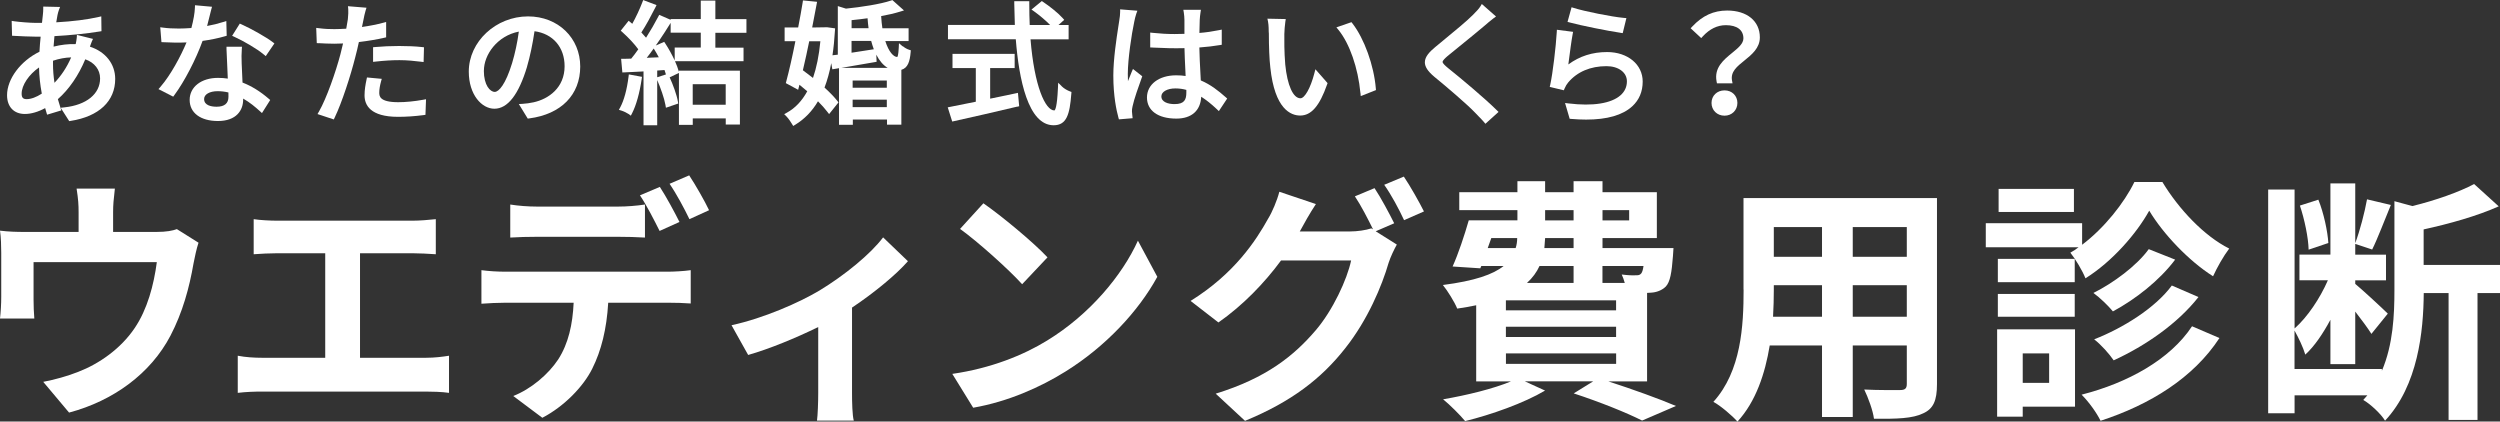
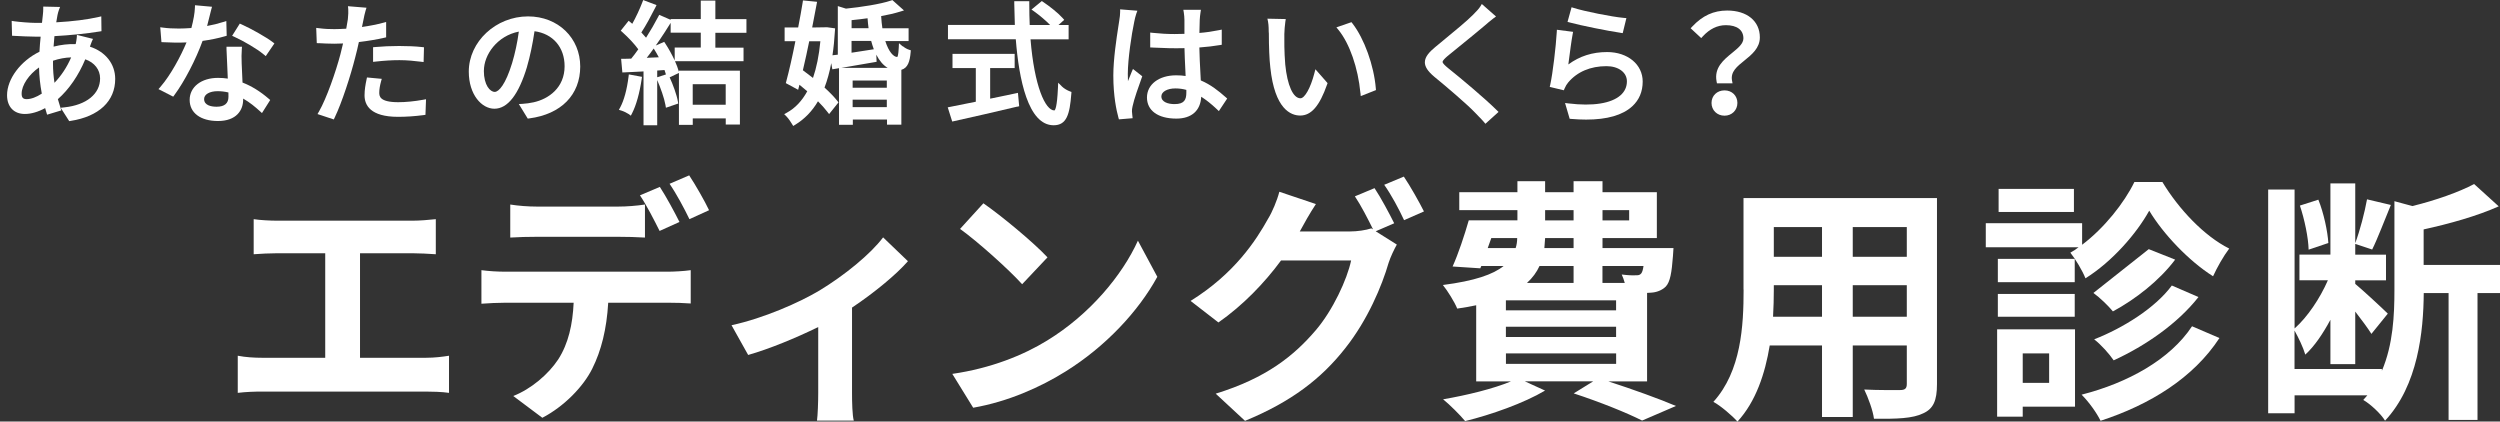
<svg xmlns="http://www.w3.org/2000/svg" id="_レイヤー_2" data-name="レイヤー 2" viewBox="0 0 524.49 88.44">
  <rect x="0" y="0" width="524.49" height="88.44" fill="#333333" stroke="none" />
  <defs>
    <style>
      .cls-1 {
        fill: #fff;
      }
    </style>
  </defs>
  <g id="_レイヤー_1-2" data-name="レイヤー 1">
    <g>
      <path class="cls-1" d="m8.29,10.85c-3.96,1.92-6.81,5.71-6.81,9.12,0,2.43,1.43,3.94,3.74,3.94,1.3,0,2.79-.43,4.25-1.23.05.16.1.32.14.47l.27.91,2.98-.9-.15-.48c-.19-.59-.38-1.22-.57-1.88,2.34-2.05,4.36-5,5.75-8.36,1.93.67,3.11,2.17,3.11,4.01,0,3.25-2.86,5.58-7.47,6.07l-.8.09,1.79,2.8.32-.05c5.93-.93,9.33-4.14,9.33-8.8,0-3.15-2.02-5.7-5.3-6.77.03-.09.06-.18.09-.28.1-.3.21-.61.3-.8l.25-.55-3.37-.84-.04.6c-.02.35-.13.94-.22,1.33-1.47-.05-3.09.13-4.64.53.06-.75.11-1.5.18-2.2,3.32-.18,6.73-.53,9.44-.97l.43-.07-.04-3.11-.6.14c-2.44.55-5.41.92-8.85,1.11.08-.54.16-1.04.26-1.51.08-.34.17-.76.29-1.05l.25-.66-3.53-.08v.51c0,.29-.02.8-.08,1.25-.03.35-.08.76-.13,1.2l-.05.45c-.45.01-.91.01-1.36.01-1.11,0-3.46-.19-4.41-.33l-.59-.09.08,3.12.58.03c1.1.06,3.16.16,4.31.16.35,0,.72,0,1.1,0v.09c-.1,1-.19,2.04-.24,3.08Zm2.83,1.89c1.29-.43,2.57-.67,3.81-.7-.89,2.05-2.05,3.81-3.5,5.33-.21-1.39-.31-2.68-.31-3.91v-.72Zm-2.35,6.9c-1.14.75-2.26,1.16-3.19,1.16-.74,0-1.04-.33-1.04-1.15,0-1.77,1.52-4.02,3.65-5.5.03,1.74.23,3.63.58,5.49Z" />
      <path class="cls-1" d="m33.25,18.7l3.09,1.58.25-.34c2.11-2.85,4.51-7.48,5.91-11.36,1.62-.22,3.24-.55,4.69-.97l.37-.11-.08-3.09-.63.2c-1.09.35-2.23.63-3.4.84.17-.64.32-1.28.47-1.86.15-.61.28-1.16.4-1.59l.16-.58-3.57-.32-.02.53c-.04,1.1-.29,2.53-.74,4.25-1.01.07-1.87.11-2.63.11-1.26,0-2.37-.06-3.29-.19l-.61-.08.25,3.12.44.02c1.5.08,3.21.12,4.82.04-1.22,2.92-3.32,6.84-5.45,9.3l-.42.48Z" />
      <path class="cls-1" d="m51.01,20.68c1.41.8,2.6,1.81,3.51,2.64l.44.4,1.73-2.74-.33-.28c-1.75-1.51-3.59-2.65-5.48-3.38-.03-.77-.07-1.55-.1-2.26-.04-.72-.07-1.37-.08-1.83v-.14c-.03-.95-.05-1.7.03-2.75l.04-.54h-3.25v.51c.05,1.09.11,2.44.17,3.82.03.79.07,1.6.1,2.36-.65-.1-1.34-.15-2.06-.15-3.5,0-5.94,1.9-5.94,4.62s2.28,4.43,5.94,4.43c3.9,0,5.28-2.3,5.28-4.46,0-.08,0-.17,0-.26Zm-5.56,1.71c-.98,0-2.63-.21-2.63-1.62,0-.97,1.16-1.64,2.83-1.64.77,0,1.54.09,2.27.27.01.34.01.64.01.91,0,1.38-.83,2.08-2.47,2.08Z" />
      <path class="cls-1" d="m55.33,11.42l.42.36,1.82-2.67-.38-.29c-1.29-.99-4.44-2.78-6.48-3.69l-.4-.18-1.61,2.56.52.24c1.84.84,4.7,2.48,6.1,3.67Z" />
      <path class="cls-1" d="m78.27,9.9v3.08l.56-.06c1.76-.2,3.38-.3,4.97-.3s3.27.17,4.53.33l.54.07.08-3.1-.46-.05c-1.31-.15-2.91-.22-4.76-.22-1.73,0-3.56.08-5.02.22l-.45.04Z" />
      <path class="cls-1" d="m80.09,16.54l-3.1-.29-.09.43c-.22,1.03-.42,2.14-.42,3.32,0,2.06,1.22,4.51,7.04,4.51,1.71,0,3.5-.12,5.32-.36l.42-.06.12-3.27-.61.11c-1.81.33-3.66.51-5.22.51-3.98,0-3.98-1.32-3.98-2.03,0-.64.13-1.44.37-2.32l.16-.57Z" />
      <path class="cls-1" d="m66.94,9.06c.96.05,1.96.11,3.19.11.58,0,1.2-.02,1.84-.05-.17.74-.35,1.52-.54,2.22-1,3.8-2.93,9.31-4.51,12.06l-.31.53,3.42,1.13.19-.4c1.52-3.15,3.35-8.83,4.29-12.57.29-1.09.56-2.22.78-3.27,1.99-.24,3.78-.54,5.33-.9l.39-.09v-3.22l-.63.17c-1.35.36-2.87.66-4.44.88l.31-1.49c.11-.57.28-1.43.45-1.95l.19-.6-3.89-.32.06.6c.04.46.01,1.25-.08,2.13-.07.47-.18,1.17-.34,1.99-.88.05-1.72.09-2.5.09-1.04,0-1.98-.03-3.21-.19l-.59-.07.12,3.19.45.03Z" />
      <path class="cls-1" d="m110.57,13.98c.64-2.19,1.16-4.68,1.57-7.43,3.85.52,6.31,3.35,6.31,7.34,0,4.52-3.36,6.88-6.5,7.57-.8.17-1.57.28-2.27.32l-.83.05,1.87,3.05.32-.04c6.69-.88,10.69-4.95,10.69-10.89s-4.6-10.51-10.95-10.51c-6.74,0-12.43,5.3-12.43,11.58,0,4.87,2.73,7.79,5.37,7.79,2.79,0,5.1-2.97,6.86-8.83Zm-9.05.85c0-3.35,2.79-7.31,7.33-8.2-.31,2.3-.81,4.62-1.41,6.6-1.36,4.46-2.78,6.05-3.65,6.05-.95,0-2.28-1.38-2.28-4.45Z" />
      <path class="cls-1" d="m155.23,26.11v-11.28h-12.8v.28l-.06-.23c-.15-.57-.41-1.27-.76-2.04h14.38v-2.84h-5.91v-3.12h6.52v-2.87h-6.52V.12h-3.06v3.88h-6.32v.16l-2.4-1.05-.22.42c-.7,1.35-1.59,2.88-2.54,4.38-.3-.36-.63-.73-.99-1.1,1-1.5,2.09-3.57,2.94-5.24l.25-.5-2.8-1.06-.18.47c-.54,1.42-1.35,3.15-2.11,4.51-.13-.11-.26-.22-.38-.32l-.39-.31-1.65,2.08.35.31c1.3,1.16,2.57,2.53,3.33,3.59-.52.75-1.02,1.41-1.48,1.96-.55.02-1.09.04-1.57.04h-.55l.26,2.86.48-.02c.93-.04,1.95-.09,3.05-.15l.91-.05v11.3h2.87v-9.49h0c.68,1.57,1.48,3.79,1.73,5.23l.1.58,2.58-.88-.07-.42c-.25-1.47-1.03-3.54-1.73-5.08l1.95-.92v10.9h2.9v-1.37h6.92v1.29h2.98Zm-19.55-13.97c.5-.63.99-1.3,1.46-1.96l.1.15c.32.5.65,1.08.97,1.69-.86.04-1.71.08-2.53.11Zm2.2,4.07v-1.41l1.53-.11c.12.32.22.63.3.93l-1.84.59Zm3.67-3.52c-.53-1.15-1.23-2.43-1.97-3.56l-.23-.35-1.77.77c1.37-1.95,2.53-3.79,3.12-4.75v2.05h6.32v3.12h-5.47v2.71Zm3.78,9.28v-4.31h6.92v4.31h-6.92Z" />
      <path class="cls-1" d="m131.88,23.92l.47.35.27-.53c.85-1.65,1.56-4.19,2-7.14l.07-.48-2.76-.51-.07.53c-.33,2.66-.95,4.92-1.73,6.37l-.29.53.58.18c.43.13,1.18.5,1.44.69Z" />
      <path class="cls-1" d="m189.38,9.73l-.78-.67-.05,1.03c-.08,1.52-.24,1.81-.31,1.86h-.02c-.74,0-1.76-1.04-2.49-3.34h4.89v-2.68h-5.5c-.12-.75-.2-1.59-.26-2.55,1.52-.28,2.85-.59,3.94-.93l.85-.26L187.22.02l-.27.09c-2.25.77-6.35,1.38-9.47,1.7l-1.71-.53v10.19c-.34.04-.66.08-.97.11l-.15.02c.24-1.59.41-3.32.52-5.19l.03-.46-1.67-.23-3.14.05c.34-1.69.66-3.35.93-4.86l.1-.53-2.96-.29-.07.46c-.24,1.48-.55,3.23-.94,5.22h-2.84v2.87h2.26c-.64,3.24-1.33,6.28-1.91,8.42l-.1.38,2.59,1.4.27-1.06c.51.41,1.05.86,1.64,1.37-1.13,2.05-2.52,3.52-4.26,4.48l-.58.32.47.47c.45.45.97,1.26,1.16,1.58l.26.43.43-.26c1.97-1.21,3.54-2.83,4.77-4.92.79.79,1.45,1.54,1.94,2.18l.39.51,1.97-2.46-.24-.31c-.61-.78-1.49-1.7-2.69-2.8.58-1.51,1.05-3.21,1.41-5.12l.23,1.29.49-.08c.29-.05.59-.1.91-.15v11.87h2.9v-1.1h7.17v1.07h3.01v-11.5c1.37-.39,1.79-1.78,1.95-3.7l.03-.4-.38-.12c-.4-.12-.94-.43-1.28-.73Zm-18.82,6.62c-.65-.51-1.36-1.05-2.12-1.61.51-2.15.95-4.2,1.33-6.08h2.34c-.28,2.97-.81,5.55-1.55,7.7Zm8.1-12.12c1.29-.13,2.38-.26,3.35-.4.05.72.12,1.41.21,2.09h-3.56v-1.69Zm0,4.36h4.11c.16.62.35,1.2.55,1.74l-.1.02c-.65.1-1.29.2-1.92.3-.91.15-1.8.29-2.65.41v-2.47Zm7.39,13.88h-7.17v-1.56h7.17v1.56Zm0-4.07h-7.17v-1.5h7.17v1.5Zm-9.61-4.15c2.11-.35,4.58-.78,7.03-1.21l.44-.08-.07-1.49c.66,1.29,1.47,2.23,2.39,2.77h-9.79Z" />
      <path class="cls-1" d="m213.4,22.39l.42-.1-.26-2.81-.55.12c-1.15.25-2.29.49-3.43.72-.62.13-1.24.25-1.85.38v-6.42h5.14v-2.98h-13.04v2.98h4.89v7.06l-2.24.45c-1.16.23-2.21.45-3.1.62l-.55.11.94,2.98.45-.1c3.5-.77,8.55-1.93,13.18-3.03Z" />
      <path class="cls-1" d="m221.04,26.28c2.72,0,3.39-2.23,3.72-6.62l.03-.37-.35-.13c-.49-.18-1.21-.58-1.64-1.01l-.8-.8-.05,1.13c-.18,4.02-.58,4.62-.74,4.69-1.91,0-4.22-5.12-5.01-14.92h7.99v-3.01h-2.12l1.2-1.08-.33-.37c-.92-1.04-2.73-2.47-4.06-3.36l-.31-.21-2.17,1.78.54.38c1.16.82,2.52,1.98,3.37,2.86h-4.28c-.06-1.34-.09-2.78-.09-4.48V.25h-3.15v.51c.03,1.47.06,2.98.12,4.47h-14.03v3.01h14.23c.65,8.34,2.57,18.04,7.94,18.04Z" />
      <path class="cls-1" d="m252.02,20.3c1.02.65,2.1,1.5,3.26,2.6l.43.41,1.75-2.64-.33-.29c-1.47-1.3-3.11-2.62-5.21-3.51-.03-.51-.05-1.04-.08-1.58-.09-1.65-.19-3.5-.22-5.33,1.6-.12,3-.28,4.28-.5l.42-.07v-3.18l-.6.12c-1.31.27-2.68.47-4.09.58.02-1.07.05-2.08.07-2.71.03-.54.08-1.07.16-1.57l.09-.58h-3.69l.1.59c.07.41.13,1.1.13,1.56v2.9c-.69.02-1.37.04-2.06.04-1.55,0-3.01-.08-4.57-.25l-.55-.06v3.12l.86.04c2.13.11,4.09.17,6.33.11.03,1.4.1,2.88.17,4.33.02.52.05,1.03.07,1.51-.63-.1-1.3-.14-2-.14-3.6,0-6.11,1.91-6.11,4.65s2.3,4.43,6.16,4.43c3.19,0,5.07-1.66,5.22-4.58Zm-5.6,1.54c-1.34,0-2.77-.42-2.77-1.62,0-.97,1.24-1.67,2.94-1.67.81,0,1.59.11,2.3.31,0,.2,0,.38,0,.54,0,1.51-.41,2.44-2.47,2.44Z" />
      <path class="cls-1" d="m234.75,25.04l2.87-.24-.08-.75c-.02-.22-.05-.46-.06-.69-.02-.22.03-.66.13-1.07.28-1.38,1.31-4.32,1.91-5.95l.12-.34-1.95-1.53-.26.6c-.24.57-.52,1.26-.79,1.96-.03-.51-.03-1-.03-1.52,0-3.04.79-8.35,1.34-10.89.08-.46.29-1.35.44-1.75l.23-.62-3.62-.29v.54c0,.49-.07,1.16-.19,1.85l-.18,1.17c-.4,2.58-1.06,6.9-1.06,10.34,0,4.34.67,7.36,1.06,8.77l.11.4Z" />
      <path class="cls-1" d="m266.2,6.86c0,3.07.11,5.6.31,7.31.92,8.76,4.32,10.07,6.27,10.07,2.32,0,4.06-2.01,5.64-6.52l.1-.28-2.55-2.91-.24.91c-.78,3-2,5.18-2.9,5.18-1.54,0-2.76-2.72-3.19-7.1-.22-2.58-.21-5.31-.19-6.38.02-.65.1-1.92.21-2.57l.09-.57-3.85-.08.13.62c.14.69.15,1.95.15,2.32Z" />
      <path class="cls-1" d="m285.42,19.5l.06.66,3.19-1.26-.03-.37c-.4-4.81-2.41-10.4-4.89-13.6l-.22-.28-3.16,1.09.45.55c2.33,2.88,4.09,7.94,4.59,13.21Z" />
      <path class="cls-1" d="m309.44,23.61c.23.25.49.52.76.79.38.39.78.79,1.1,1.17l.33.4,2.76-2.49-.38-.37c-2.58-2.55-7.52-6.68-10.21-8.83-.57-.47-1.15-.99-1.15-1.29,0-.29.53-.79,1.04-1.23.65-.54,1.5-1.22,2.42-1.97,1.93-1.57,4.11-3.34,5.41-4.45.3-.26,1.2-1.05,1.83-1.51l.51-.37-2.98-2.62-.31.51c-.22.37-.78,1.01-1.5,1.72-1.29,1.31-3.77,3.34-5.76,4.98-.84.69-1.62,1.33-2.21,1.83-1.12.94-2.17,1.97-2.17,3.19,0,.94.61,1.88,1.98,3.03,2.59,2.11,7.08,5.96,8.53,7.51Z" />
      <path class="cls-1" d="m328.25,18.55c.22-.51.45-.89.75-1.25,1.89-2.24,4.67-3.42,8.03-3.42,2.52,0,4.29,1.31,4.29,3.18,0,1.16-.45,2.14-1.34,2.93-1.95,1.72-5.82,2.33-10.89,1.71l-.75-.09.97,3.31.34.03c1.09.09,2.13.14,3.11.14,4.41,0,7.66-.93,9.68-2.79,1.45-1.33,2.19-3.08,2.19-5.19,0-3.59-3.14-6.19-7.46-6.19-3.09,0-5.76.85-8.14,2.6.03-.24.06-.5.1-.76.25-1.89.55-4.25.8-5.56l.1-.52-3.4-.44-.03.54c-.17,2.94-.83,8.58-1.36,10.97l-.11.48,2.95.71.17-.38Z" />
      <path class="cls-1" d="m339.99,6.89l.45.06.77-3.15-.58-.05c-2.46-.22-8.21-1.37-10.42-2.07l-.5-.16-.85,3.07.48.13c2.18.6,8.15,1.81,10.65,2.16Z" />
      <path class="cls-1" d="m361.8,24.27c1.54,0,2.7-1.15,2.7-2.67s-1.14-2.64-2.7-2.64-2.73,1.11-2.73,2.64,1.17,2.67,2.73,2.67Z" />
      <path class="cls-1" d="m365.76,8.04c0,1.13-1.1,2.02-2.37,3.06-1.78,1.45-3.8,3.1-3.26,5.97l.08.41h3.27l-.11-.59c-.33-1.84,1.03-2.93,2.61-4.2,1.51-1.22,3.23-2.6,3.23-4.84,0-3.43-2.69-5.64-6.85-5.64-2.84,0-5.17,1.06-7.32,3.35l-.35.37,2.22,2.06.34-.37c1.43-1.55,3.05-2.34,4.83-2.34,2.34,0,3.68,1.01,3.68,2.77Z" />
-       <path class="cls-1" d="m32.8,48.66h-9.07v-4.14c0-1.5.1-2.63.37-4.95h-8.03c.36,2.31.42,3.44.42,4.95v4.14H5.32c-1.98,0-3.49-.05-5.32-.27.21,1.29.26,3.44.26,4.62v9.3c0,1.45-.1,3.17-.26,4.52h7.2c-.1-1.08-.16-2.74-.16-3.98v-7.85h25.86c-.63,4.79-1.98,9.89-4.64,13.82-2.92,4.35-7.51,7.53-11.84,9.19-2.14.86-5.01,1.67-7.35,2.1l5.42,6.45c9.28-2.47,17.1-8.17,21.27-16.13,2.55-4.89,3.96-10.05,4.85-15.21.21-1.08.63-3.12,1.04-4.3l-4.54-2.85c-.89.32-2.14.59-4.33.59Z" />
      <path class="cls-1" d="m75.53,75.06v-21.93h11c1.51,0,3.34.11,4.9.21v-7.36c-1.51.16-3.34.32-4.9.32h-28.36c-1.46,0-3.6-.11-4.95-.32v7.36c1.3-.11,3.55-.21,4.95-.21h10.06v21.93h-13.24c-1.62,0-3.49-.11-5.11-.43v7.79c1.72-.21,3.55-.27,5.11-.27h34.36c1.2,0,3.39.05,4.85.27v-7.79c-1.3.21-2.97.43-4.85.43h-13.82Z" />
      <path class="cls-1" d="m138.38,48.45l4.17-1.88c-.99-1.99-2.82-5.38-4.12-7.36l-4.17,1.77c1.41,2.1,3.02,5.27,4.12,7.47Z" />
      <path class="cls-1" d="m107.05,42.91v6.93c1.56-.11,3.81-.16,5.58-.16h17.05c1.82,0,3.86.05,5.63.16v-6.93c-1.77.27-3.86.43-5.63.43h-17.05c-1.77,0-3.91-.16-5.58-.43Z" />
      <path class="cls-1" d="m140.47,38.56c1.41,2.04,3.08,5.16,4.17,7.42l4.12-1.88c-.89-1.88-2.82-5.27-4.17-7.31l-4.12,1.77Z" />
      <path class="cls-1" d="m106.01,57c-1.62,0-3.44-.11-5.01-.32v7.04c1.46-.11,3.49-.21,5.01-.21h14.34c-.21,4.52-1.09,8.55-3.23,11.88-2.09,3.17-5.74,6.24-9.44,7.69l6.1,4.57c4.64-2.42,8.65-6.61,10.48-10.32,1.88-3.76,3.02-8.28,3.34-13.82h12.57c1.46,0,3.44.05,4.74.16v-6.99c-1.36.21-3.65.32-4.74.32h-34.15Z" />
      <path class="cls-1" d="m171.88,60.97c-4.12,2.47-11.68,5.81-18.41,7.26l3.49,6.24c4.38-1.24,10.11-3.6,14.7-5.86v13.82c0,1.88-.1,4.73-.26,5.81h7.72c-.31-1.08-.37-3.92-.37-5.81v-17.9c4.74-3.17,9.28-6.93,11.73-9.73l-5.21-5c-2.61,3.49-8.08,7.96-13.4,11.18Z" />
      <path class="cls-1" d="m219.76,71.4c-5.06,3.12-11.84,5.86-19.97,7.04l4.38,7.1c7.35-1.29,14.08-4.3,19.34-7.58,8.39-5.21,15.33-12.63,19.29-19.89l-4.07-7.58c-3.28,7.26-10.11,15.48-18.98,20.91Z" />
      <path class="cls-1" d="m201.41,48.02c3.81,2.74,10.32,8.6,13.03,11.61l5.32-5.64c-3.02-3.23-9.8-8.82-13.45-11.34l-4.9,5.38Z" />
      <path class="cls-1" d="m292.49,46.83c-.99-1.99-2.82-5.43-4.12-7.36l-4.12,1.72c1.3,1.94,2.76,4.79,3.81,6.93l-.36-.21c-1.15.38-2.92.65-4.54.65h-10.48l.16-.27c.63-1.18,1.98-3.6,3.23-5.48l-7.67-2.58c-.47,1.83-1.51,4.3-2.35,5.64-2.56,4.62-7.09,11.56-16.27,17.26l5.84,4.52c5.16-3.6,9.7-8.33,13.14-13.01h14.7c-.83,3.98-3.86,10.48-7.4,14.62-4.59,5.38-10.38,10.05-21.01,13.33l6.15,5.7c9.8-4.03,16.06-8.92,21.01-15.21,4.74-5.97,7.72-13.12,9.12-17.95.42-1.29,1.15-2.8,1.72-3.82l-4.43-2.79,3.86-1.67Z" />
      <path class="cls-1" d="m290.4,38.77c1.46,2.04,3.13,5.16,4.17,7.42l4.17-1.83c-.94-1.88-2.87-5.32-4.22-7.31l-4.12,1.72Z" />
      <path class="cls-1" d="m345.55,80v-18.55c.32,0,.59-.05.81-.05,1.13-.05,2.31-.48,3.12-1.29.91-.97,1.24-2.9,1.5-6.4.05-.59.11-1.67.11-1.67h-14.89v-2.1h11.4v-9.62h-11.4v-2.31h-6.07v2.31h-5.97v-2.31h-5.81v2.31h-12.2v3.76h12.2v2.15h-10.21c-.91,3.17-2.2,7.04-3.39,9.68l5.81.38.21-.48h4.68c-2.2,1.77-6.07,3.12-12.74,3.98.97,1.18,2.47,3.6,3.01,4.95,1.45-.21,2.74-.43,3.98-.7v15.97h7.31c-3.76,1.56-9.25,2.9-14.25,3.76,1.34,1.08,3.6,3.33,4.62,4.57,5.48-1.34,12.31-3.76,16.77-6.4l-4.25-1.94h14.35l-4.09,2.53c5.59,1.83,11.18,4.09,14.35,5.7l7.1-3.06c-3.39-1.45-9.03-3.49-14.19-5.16h8.12Zm-9.35-35.91h5.59v2.15h-5.59v-2.15Zm2.85,26.61h-23.12v-2.15h23.12v2.15Zm-2.85-14.89h8.6c-.11.81-.27,1.29-.48,1.56-.32.38-.64.38-1.13.38-.59.05-1.72,0-2.96-.16.21.48.48,1.13.64,1.77h-4.68v-3.55Zm-12.04-11.72h5.97v2.15h-5.97v-2.15Zm0,5.86h5.97v2.1h-6.13c.05-.7.11-1.4.16-2.1Zm-1.18,5.86h7.15v3.55h-9.78c1.18-1.08,2.04-2.26,2.63-3.55Zm16.07,7.2v2.1h-23.12v-2.1h23.12Zm-26.93-10.97l.75-2.1h5.43c0,.75-.11,1.45-.32,2.1h-5.86Zm3.82,24.3v-2.2h23.12v2.2h-23.12Z" />
      <path class="cls-1" d="m365.8,60.76c0,7.53-.48,17.09-6.34,23.55,1.45.75,4.03,2.96,5.05,4.14,3.87-4.19,5.81-10.11,6.77-15.97h10.97v15h6.45v-15h11.34v8.06c0,.97-.38,1.29-1.4,1.29-.97,0-4.52.05-7.53-.11.81,1.67,1.83,4.41,2.04,6.13,4.84.05,8.12-.05,10.32-1.13,2.15-.97,2.9-2.69,2.9-6.13v-39.03h-40.59v19.19Zm22.9-13.12h11.34v6.24h-11.34v-6.24Zm0,12.2h11.34v6.61h-11.34v-6.61Zm-16.56-12.2h10.11v6.24h-10.11v-6.24Zm0,13.17v-.97h10.11v6.61h-10.27c.11-1.99.16-3.92.16-5.64Z" />
      <path class="cls-1" d="m439.35,71.19c1.51,1.18,3.17,3.06,4.09,4.41,6.67-3.06,13.39-7.69,17.79-13.28l-5.59-2.42c-3.44,4.68-10.21,8.92-16.29,11.29Z" />
-       <path class="cls-1" d="m439.19,61.46c1.4,1.02,3.12,2.69,4.09,3.87,4.78-2.58,9.73-6.45,13.06-10.86l-5.54-2.2c-2.53,3.49-7.42,7.1-11.61,9.19Z" />
+       <path class="cls-1" d="m439.19,61.46c1.4,1.02,3.12,2.69,4.09,3.87,4.78-2.58,9.73-6.45,13.06-10.86l-5.54-2.2Z" />
      <path class="cls-1" d="m453.65,38.18h-5.86c-2.15,4.41-6.34,9.68-10.97,13.17v-4.52h-20.21v5.05h19.46c-.54.43-1.13.81-1.72,1.13,1.08,1.34,2.53,3.76,3.17,5.38,5.59-3.49,10.7-9.35,13.38-14.19,2.9,4.84,8.28,10.54,13.39,13.76.86-1.88,2.2-4.25,3.39-5.81-5.27-2.63-10.59-8.28-14.03-13.98Z" />
      <rect class="cls-1" x="419.14" y="54.31" width="16.13" height="4.89" />
      <path class="cls-1" d="m418.98,87.42h5.38v-2.1h10.97v-16.23h-16.34v18.33Zm5.38-13.28h5.54v6.18h-5.54v-6.18Z" />
      <rect class="cls-1" x="419.14" y="61.67" width="16.13" height="4.78" />
      <rect class="cls-1" x="419.3" y="39.63" width="15.8" height="4.84" />
      <path class="cls-1" d="m436.71,82.8c1.56,1.56,3.17,3.82,3.98,5.48,10.38-3.39,19.46-8.98,24.94-17.36l-5.75-2.47c-4.62,6.99-13.49,11.88-23.17,14.35Z" />
      <path class="cls-1" d="m488.48,50.97c-.16-2.47-.97-6.29-2.1-9.08l-3.87,1.24c.97,2.9,1.77,6.72,1.83,9.25l4.14-1.4Z" />
      <path class="cls-1" d="m508.47,55.6v-7.47c5.38-1.18,11.18-2.79,15.75-4.84l-5.16-4.68c-3.12,1.67-8.12,3.44-12.96,4.62l-3.76-1.02v18.65c0,5.21-.27,11.4-2.63,16.93v-.38h-18.33v-8.06c.81,1.45,1.83,3.55,2.26,5.05,1.94-1.77,3.71-4.41,5.27-7.31v9.3h5.21v-11.02c1.34,1.72,2.69,3.55,3.39,4.68l3.44-4.25c-1.02-1.02-5.32-5-6.83-6.24v-.75h6.45v-5.38h-6.45v-2.26l3.55,1.18c1.18-2.37,2.58-6.13,3.92-9.35l-5-1.18c-.48,2.69-1.5,6.61-2.47,9.19v-12.53h-5.21v14.94h-6.5v5.38h5.97c-1.67,3.82-4.3,7.74-6.99,10.11v-29.14h-5.54v46.93h5.54v-3.76h15.27c-.27.32-.59.64-.86.97,1.45.81,3.76,2.96,4.57,4.35,6.93-7.42,8.06-18.76,8.12-26.77h5.21v26.61h6.07v-26.61h4.73v-5.91h-16.02Z" />
    </g>
  </g>
</svg>